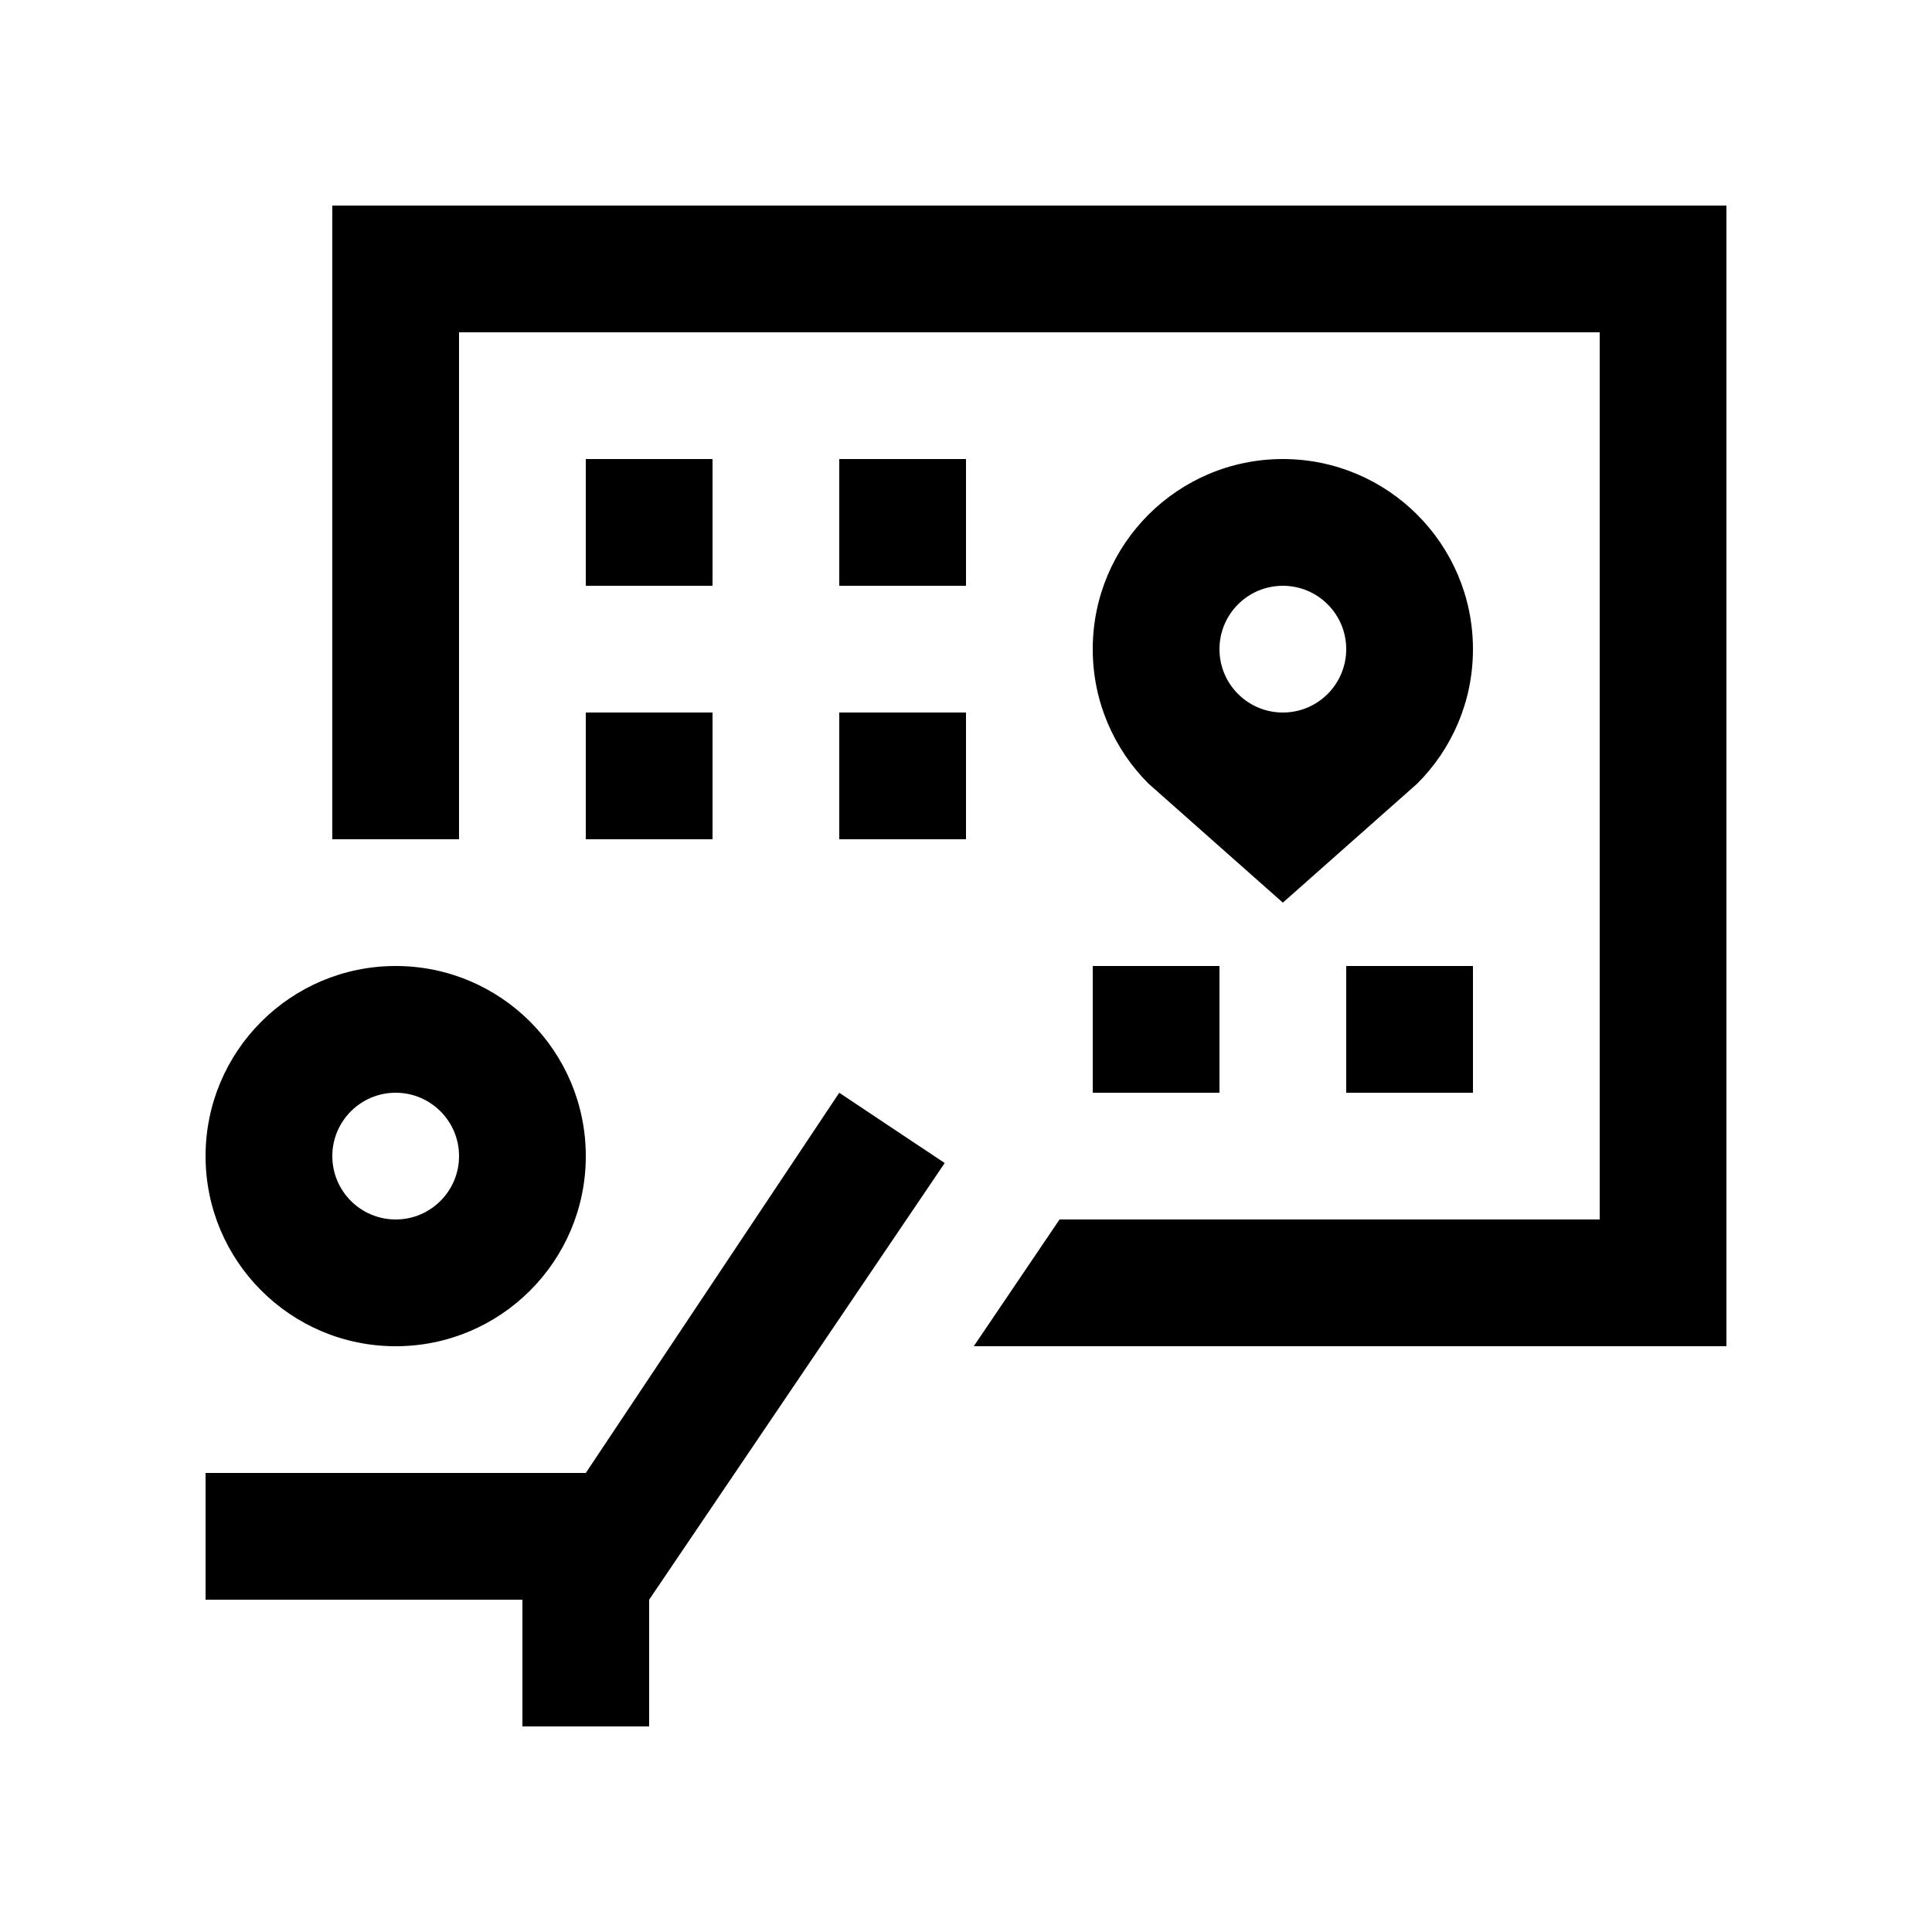
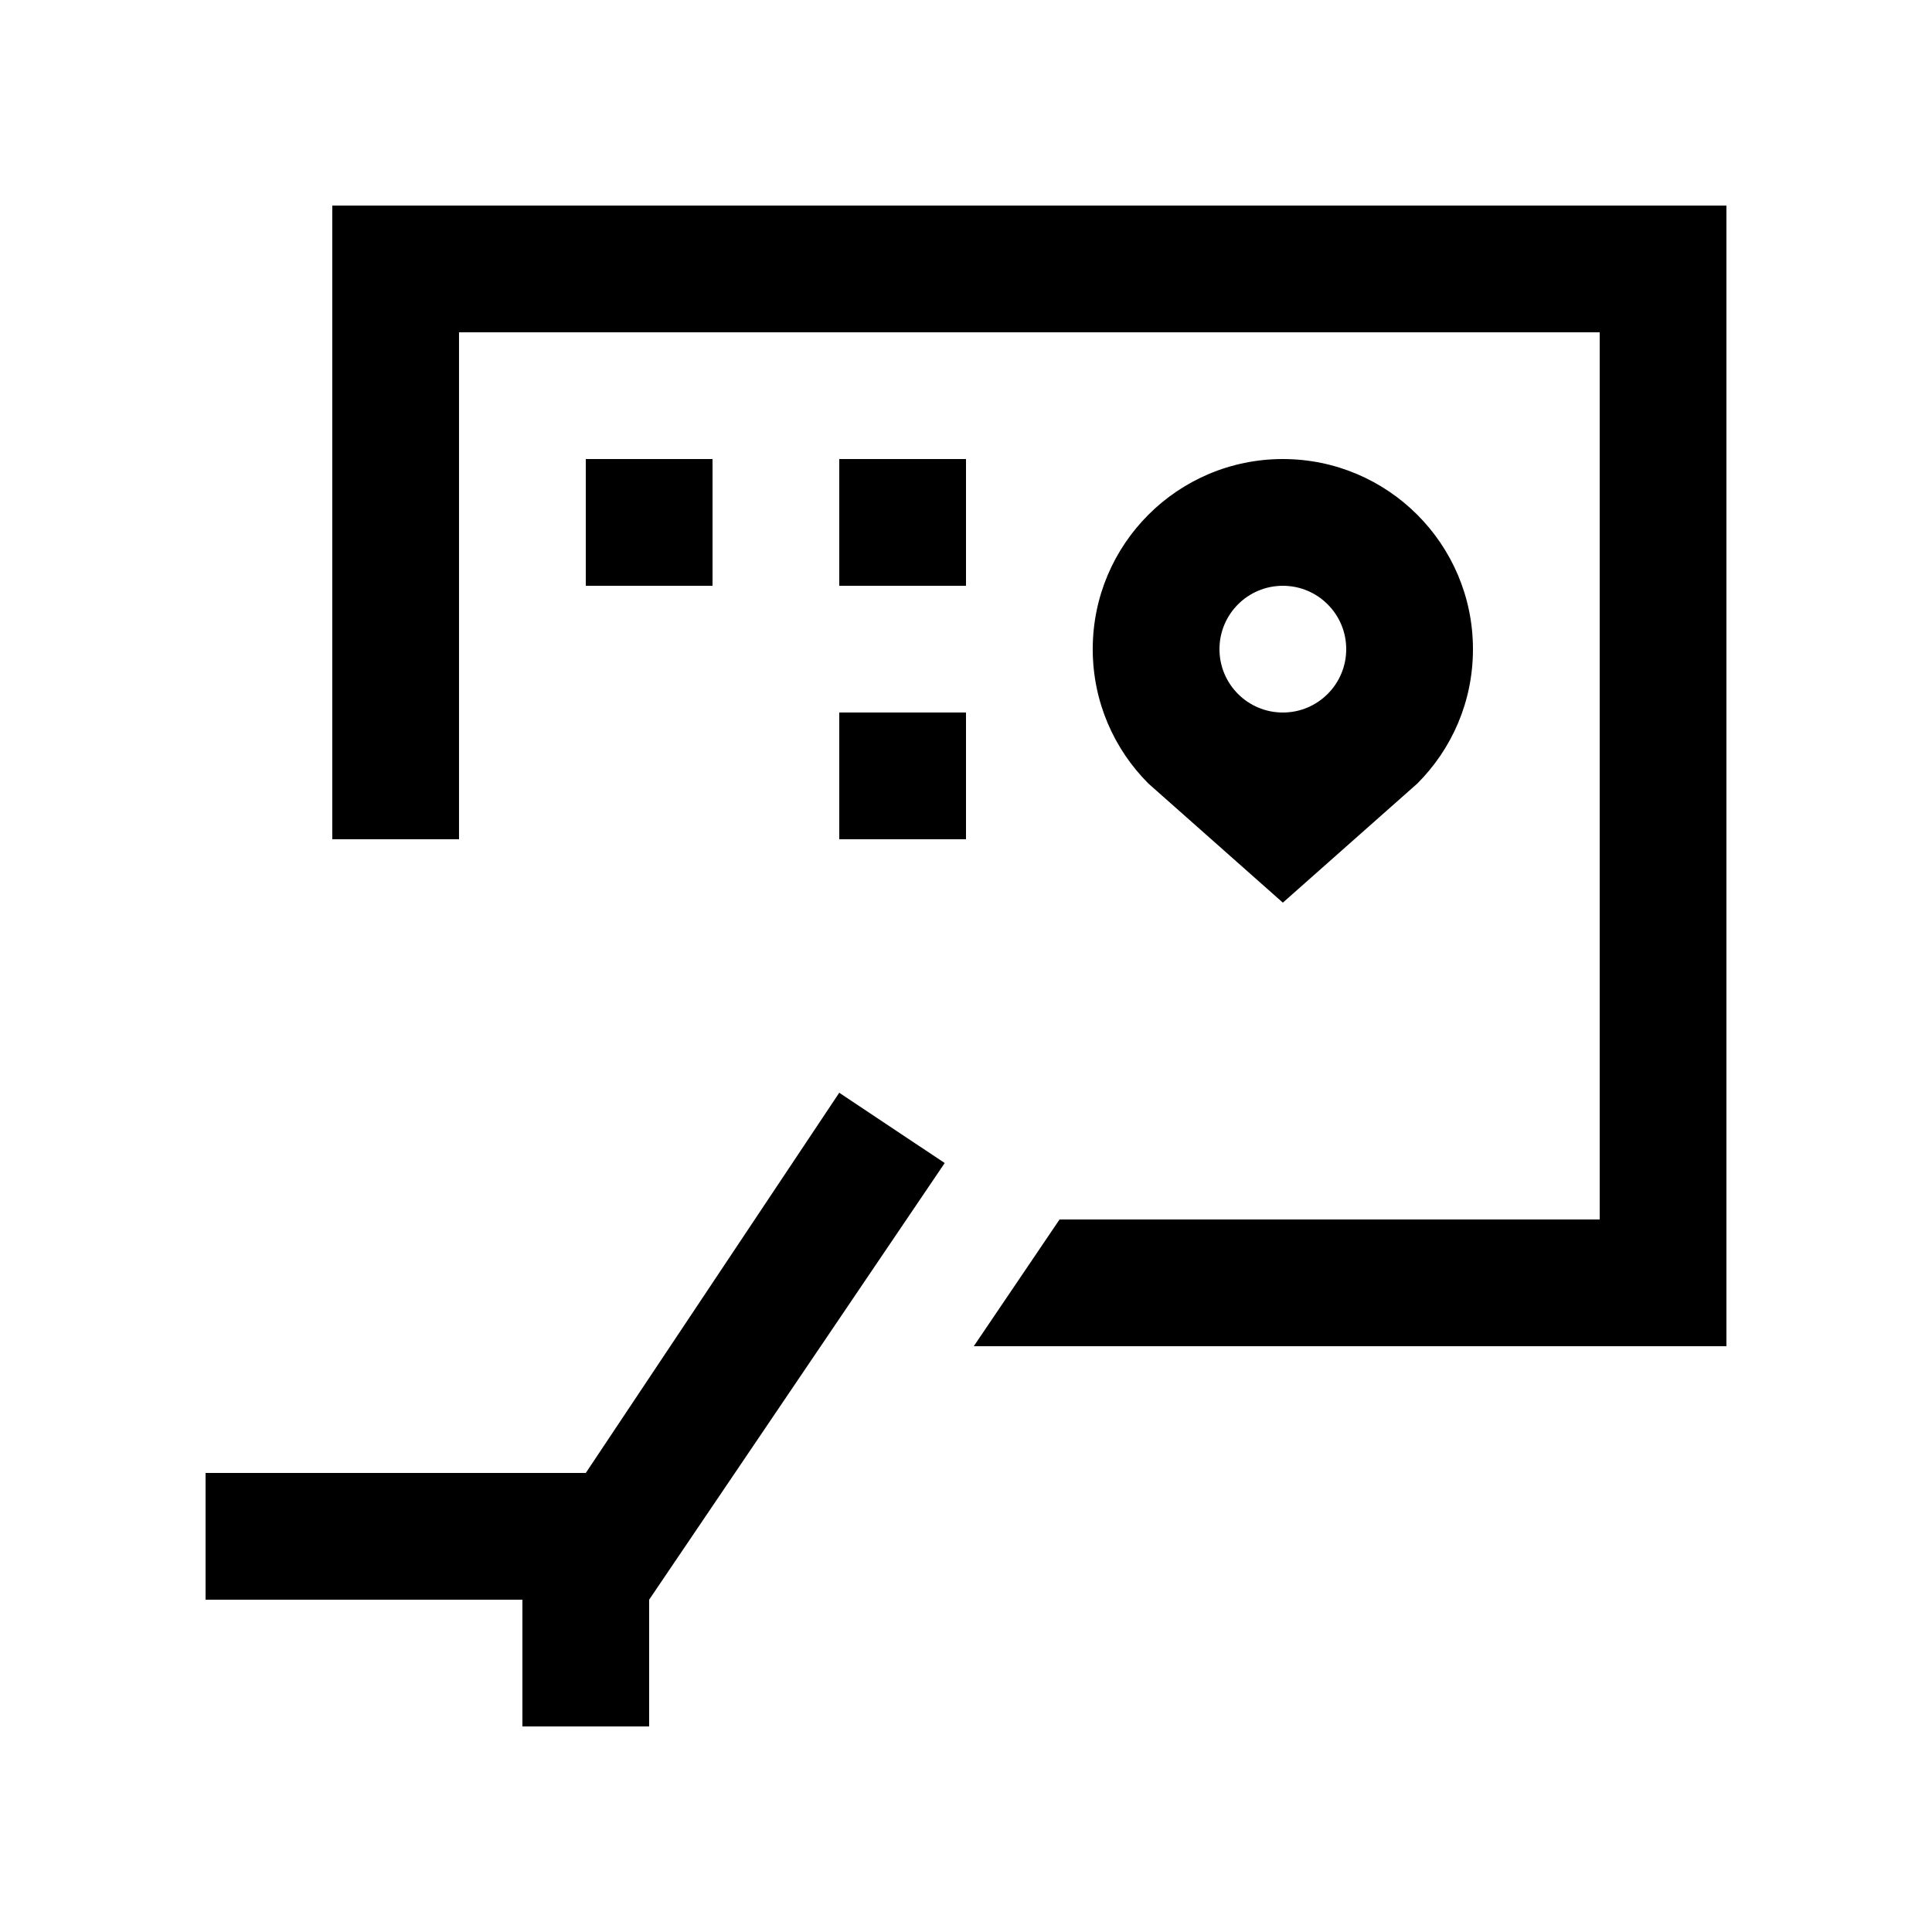
<svg xmlns="http://www.w3.org/2000/svg" fill="#000000" width="800px" height="800px" version="1.1" viewBox="144 144 512 512">
  <g>
-     <path d="m248.86 400c-27.82 0-50.383 22.566-50.383 50.383 0 27.816 22.562 50.383 50.383 50.383 27.832 0 50.383-22.566 50.383-50.383 0-27.82-22.551-50.383-50.383-50.383zm0 67.172c-9.273 0-16.793-7.527-16.793-16.793s7.523-16.793 16.793-16.793 16.793 7.527 16.793 16.793-7.519 16.793-16.793 16.793z" />
    <path d="m366.41 433.59-67.172 100.76h-100.76v33.586h83.969v33.59h33.582v-33.59l78.328-115.72z" />
    <path d="m232.06 198.48v167.93h33.586v-134.35h302.29v235.11h-143.14l-22.734 33.59h199.46v-302.29z" />
-     <path d="m299.24 265.65h33.59v33.59h-33.59z" />
+     <path d="m299.24 265.65h33.59v33.59h-33.59" />
    <path d="m366.41 265.65h33.59v33.59h-33.59z" />
-     <path d="m299.24 332.82h33.59v33.59h-33.59z" />
    <path d="m366.41 332.82h33.59v33.59h-33.59z" />
-     <path d="m433.59 400h33.582v33.59h-33.582z" />
-     <path d="m500.76 400h33.59v33.59h-33.59z" />
    <path d="m483.97 265.65c-27.816 0-50.383 22.539-50.383 50.383 0 13.906 5.637 26.5 14.762 35.621l35.621 31.555 35.633-31.562c9.117-9.109 14.762-21.703 14.746-35.621 0-27.805-22.555-50.375-50.379-50.375zm0 67.176c-9.285 0-16.797-7.516-16.797-16.793 0-9.273 7.512-16.793 16.797-16.793 9.281 0 16.793 7.519 16.793 16.789 0 9.27-7.512 16.797-16.793 16.797z" />
  </g>
</svg>